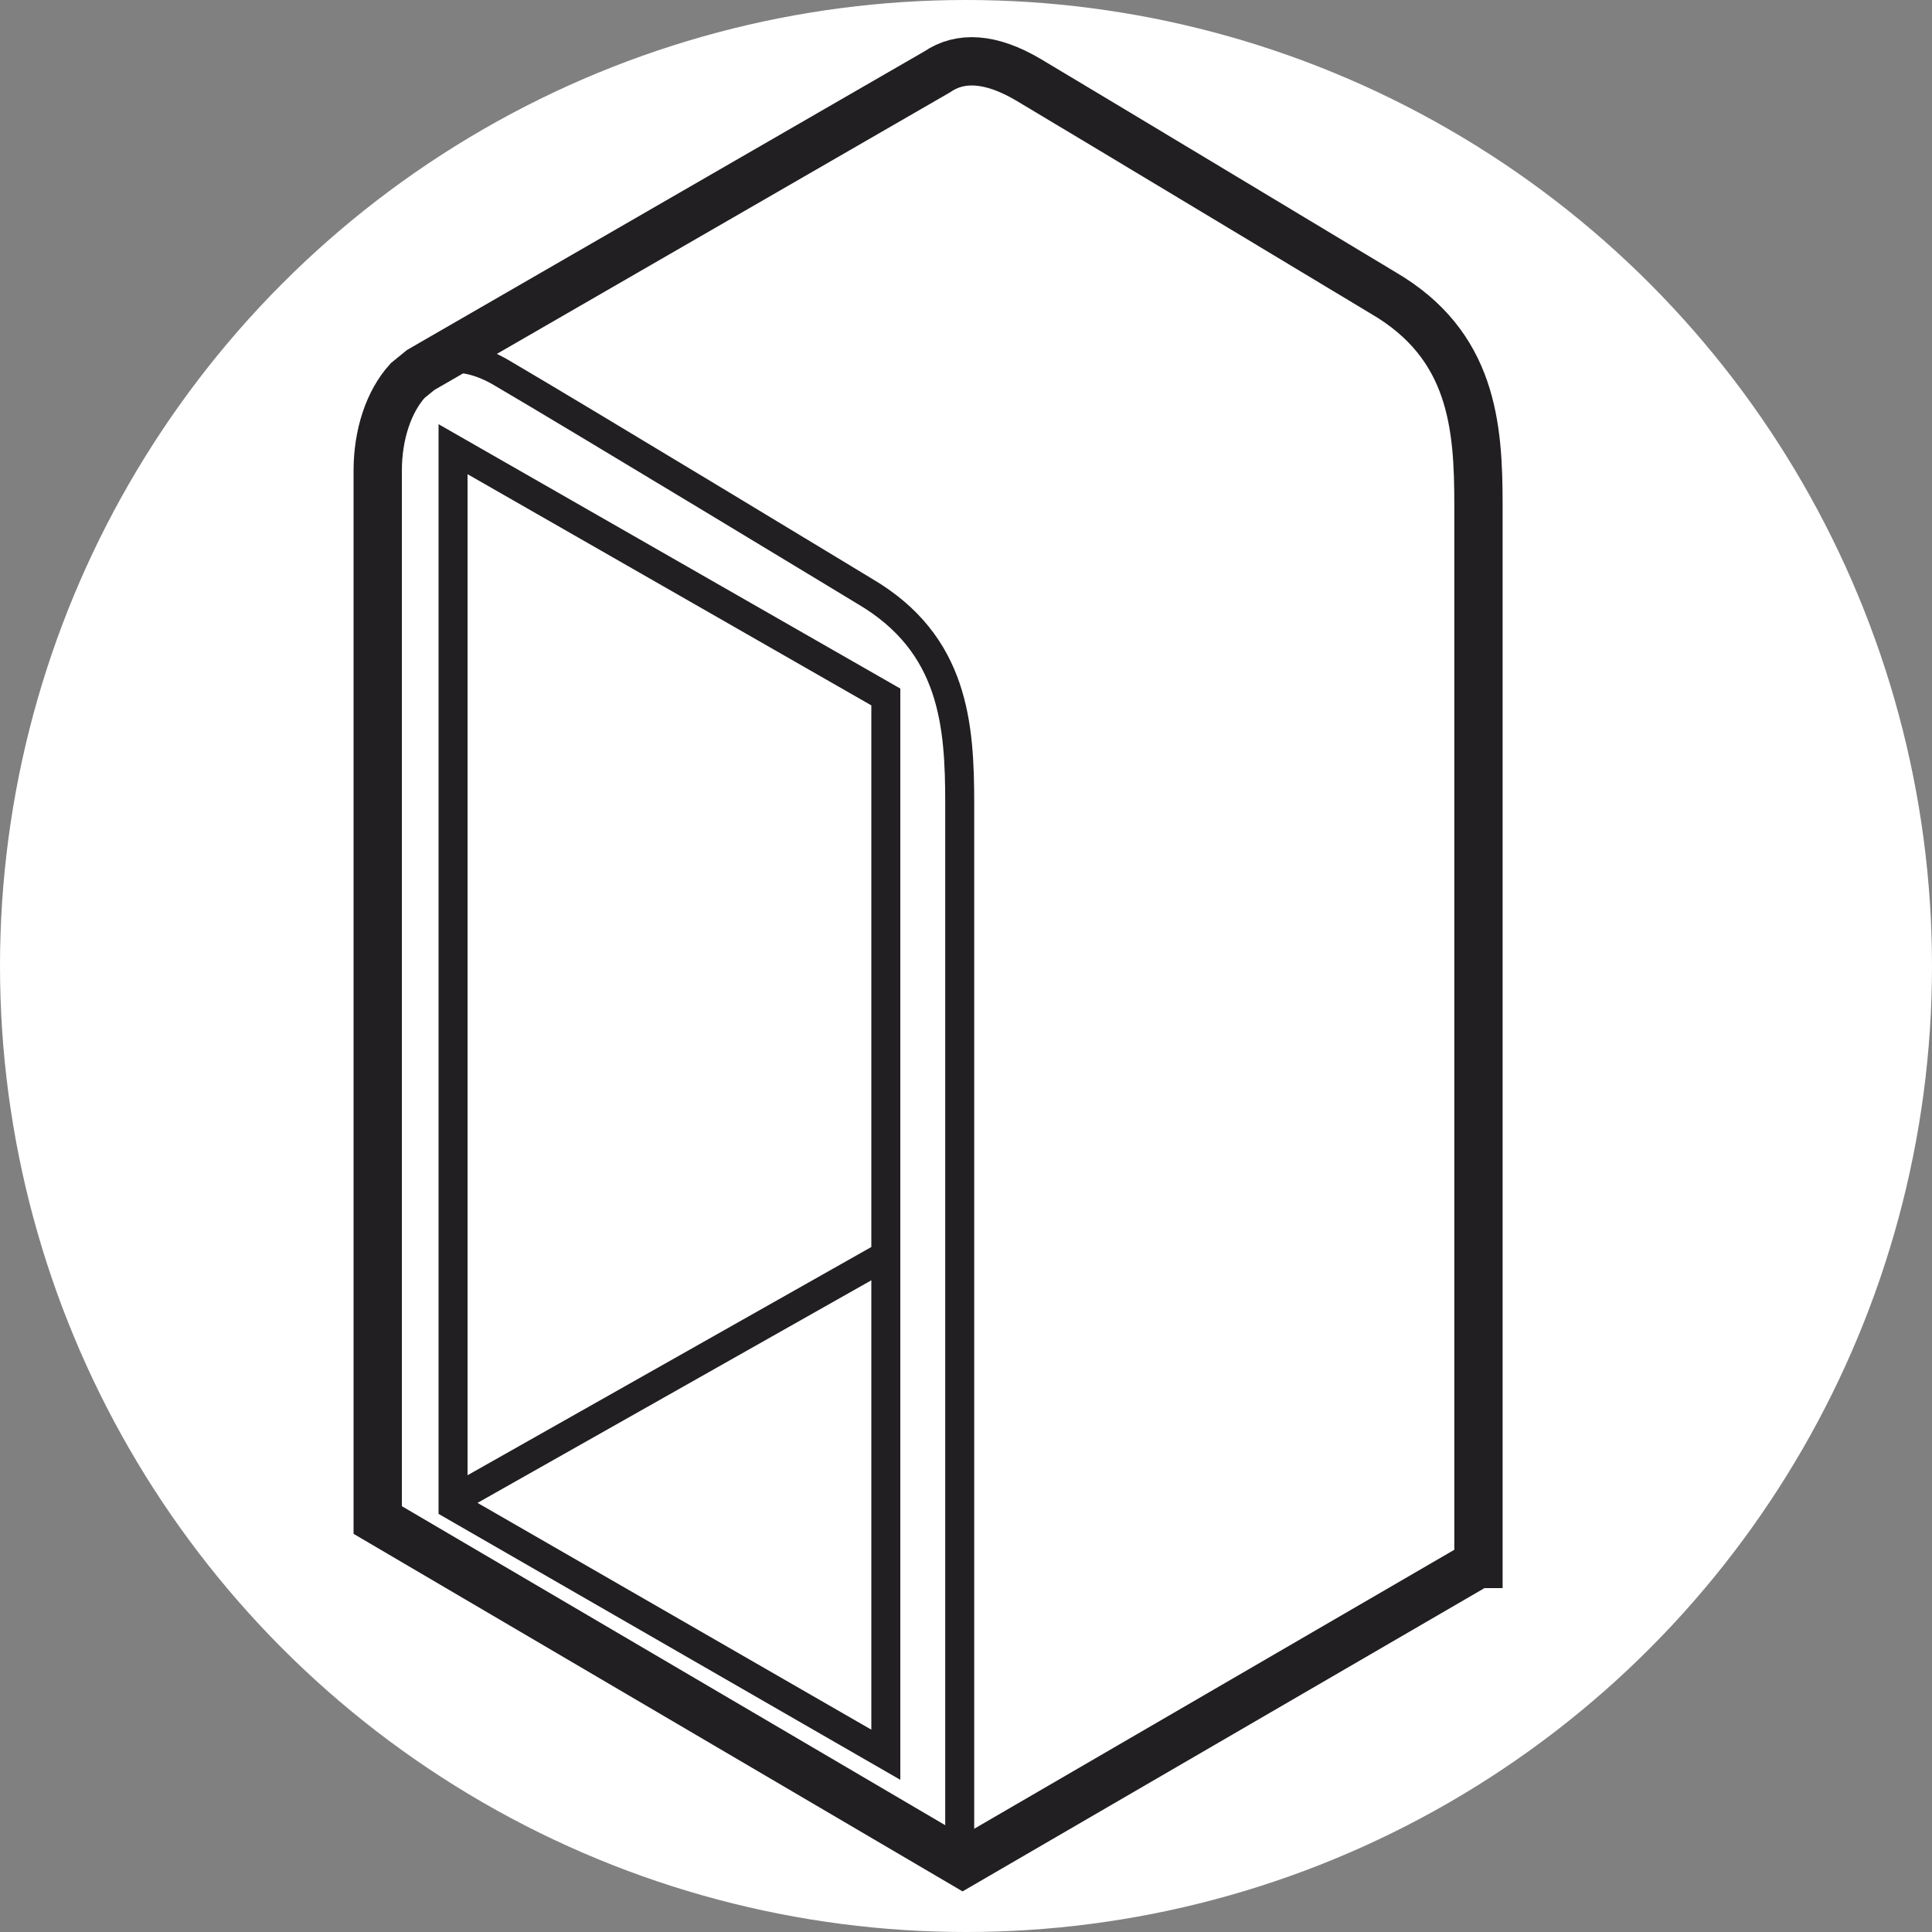
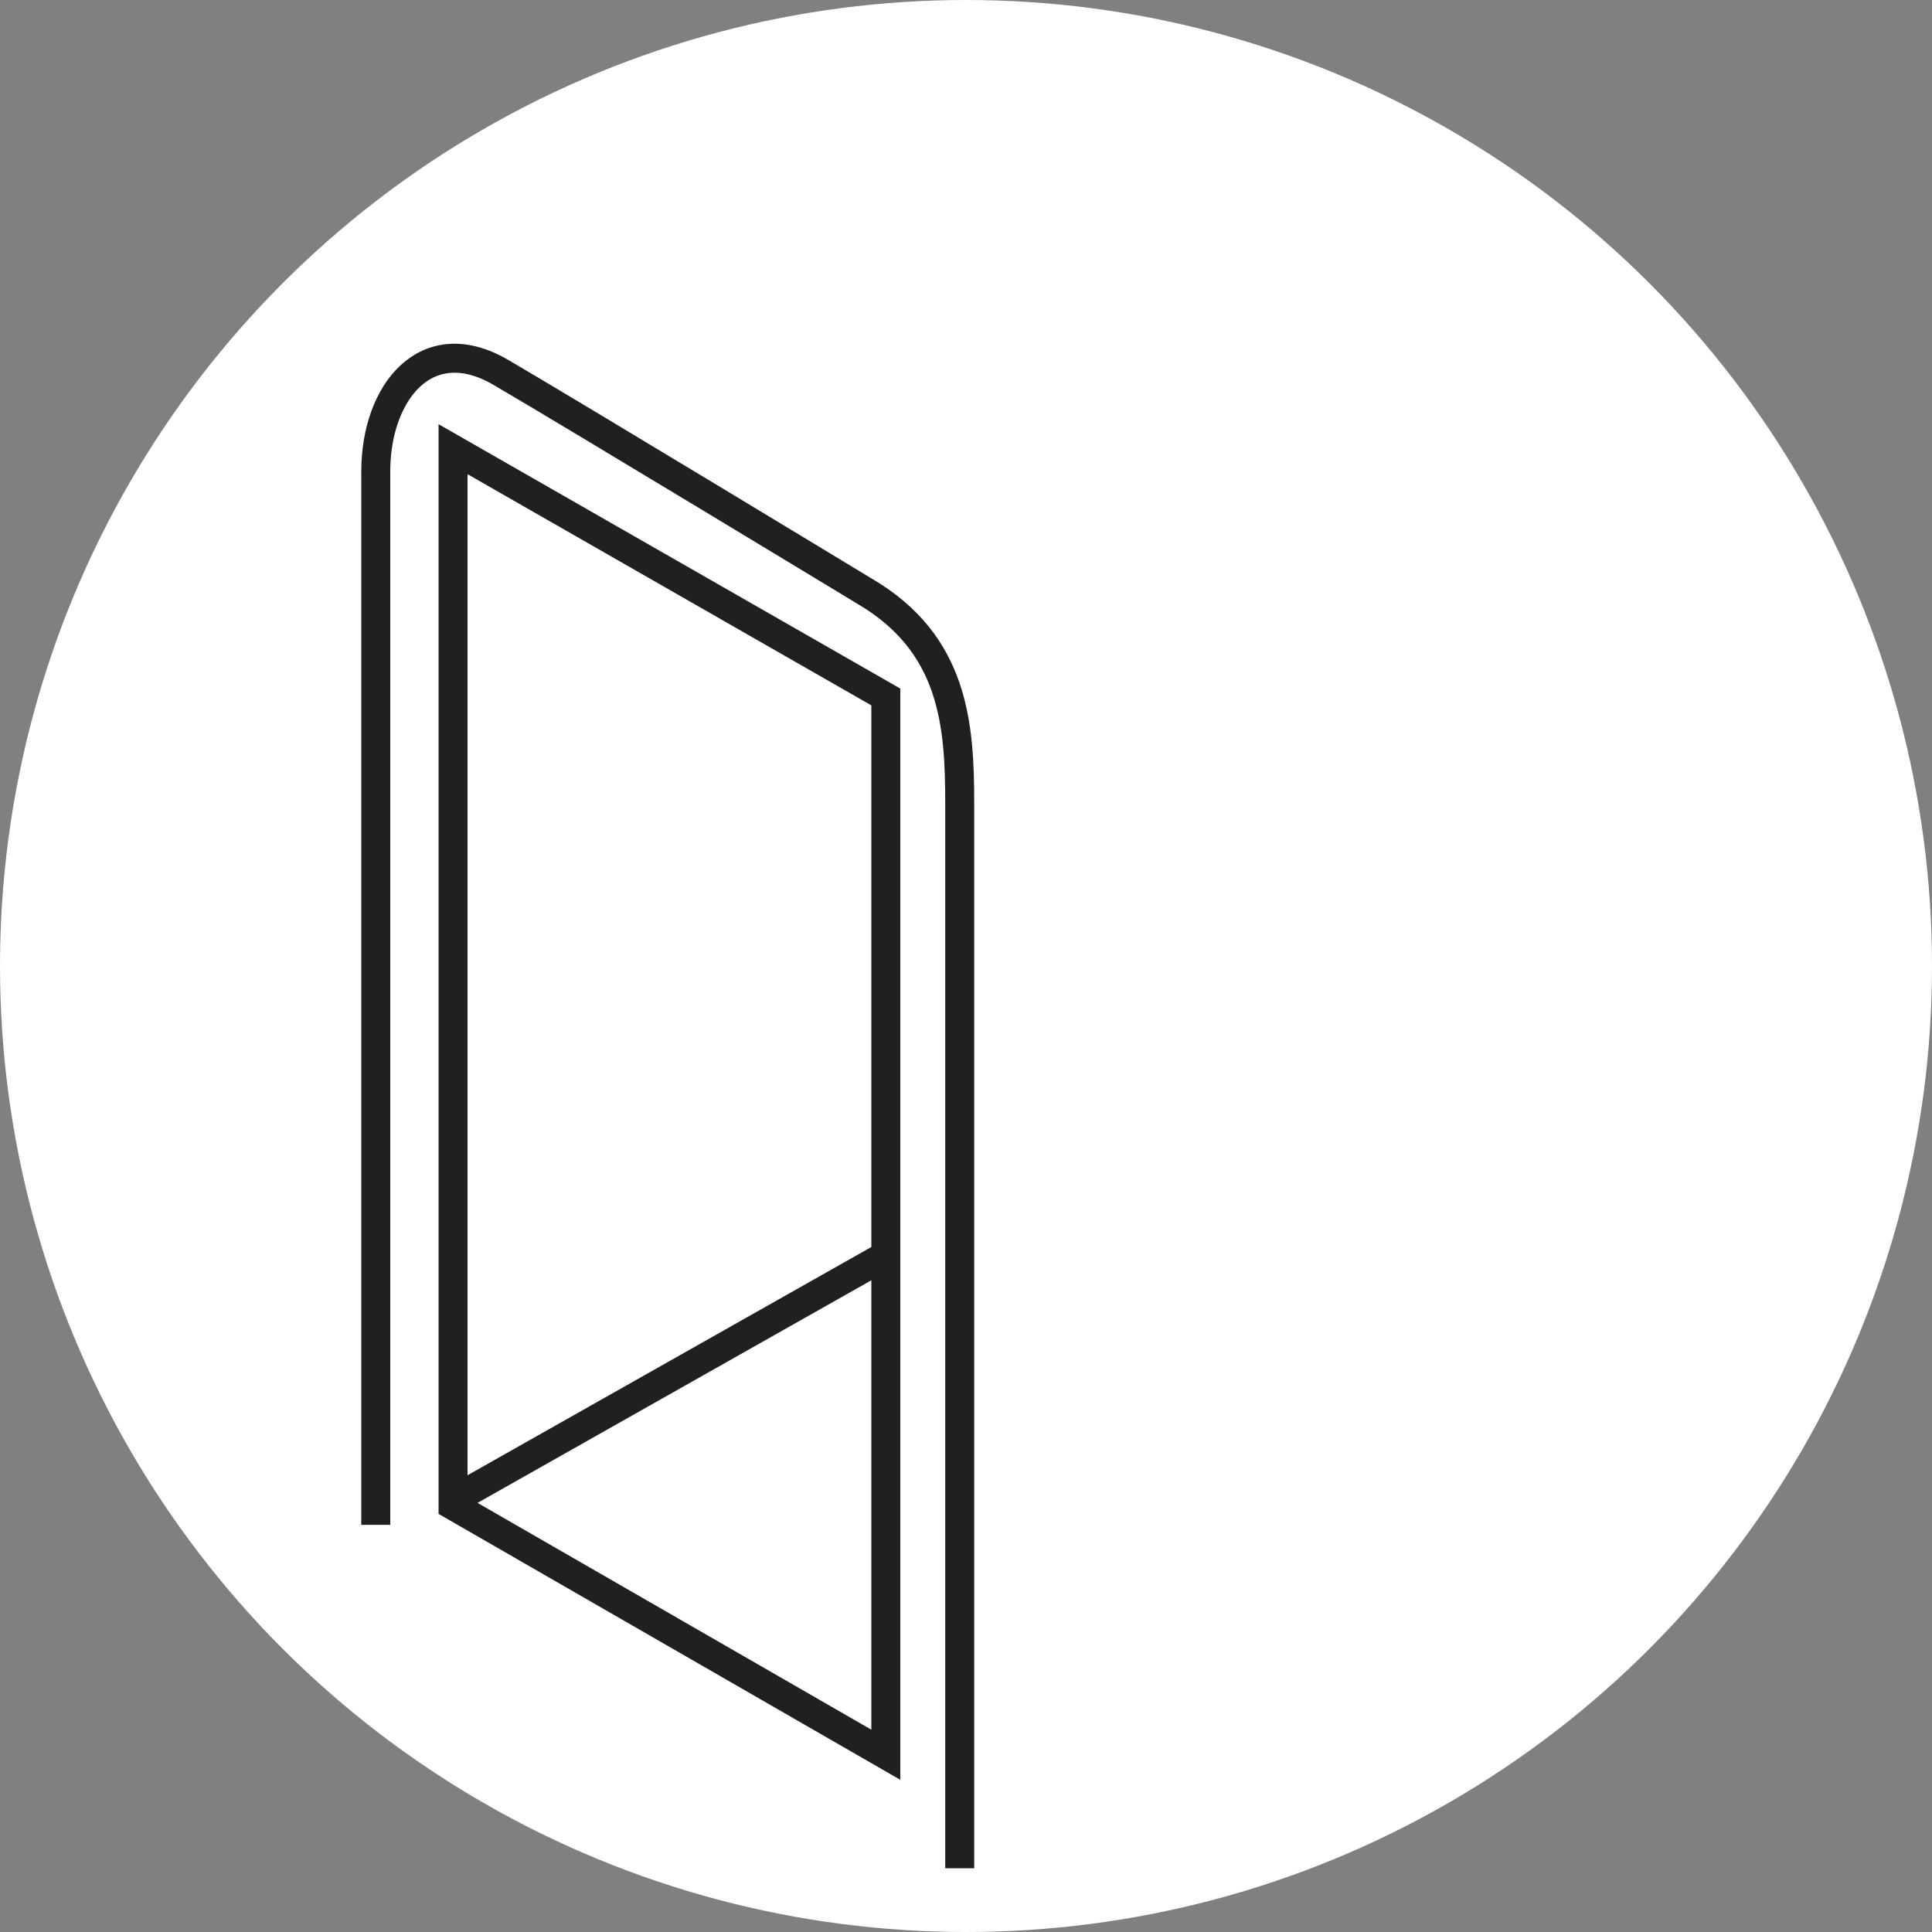
<svg xmlns="http://www.w3.org/2000/svg" viewBox="0 0 40 40">
  <rect x="0" y="0" width="40" height="40" fill="#808080" stroke="none" />
  <defs>
    <style>.e{stroke-width:.6px;}.e,.f{fill:none;stroke:#211f21;stroke-miterlimit:10;}.g{fill:#fff;}</style>
  </defs>
  <g id="a">
    <circle class="g" cx="20" cy="20" r="20" />
  </g>
  <g id="c">
    <g id="d">
-       <path class="f" d="M30.61,32.38V10.45c0-1.63-.12-3.31-1.98-4.39,0,0-6.33-3.81-7.34-4.41-.78-.46-1.41-.49-1.89-.16L8.71,7.66l-.27,.22c-.39,.43-.62,1.11-.62,1.87V31.47l12.11,7.11,10.67-6.2Z" />
      <path class="e" d="M18.34,36.33V14.43l-8.96-5.13V31.17l8.96,5.16Zm-10.56-4.76V9.76c0-1.64,1.05-2.95,2.59-2.05,1.54,.9,7.53,4.53,7.53,4.53,1.86,1.09,1.97,2.77,1.97,4.41v22.03m-1.56-12.67l-8.97,5.07" />
    </g>
  </g>
</svg>